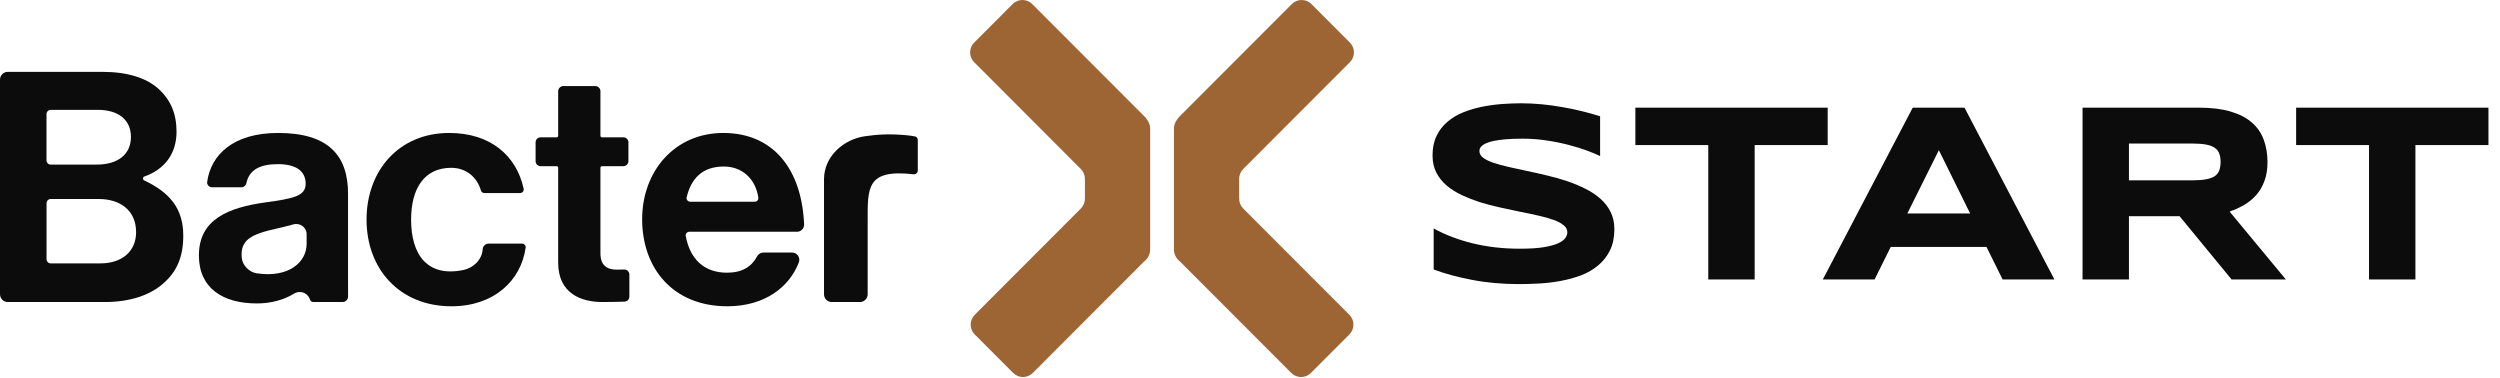
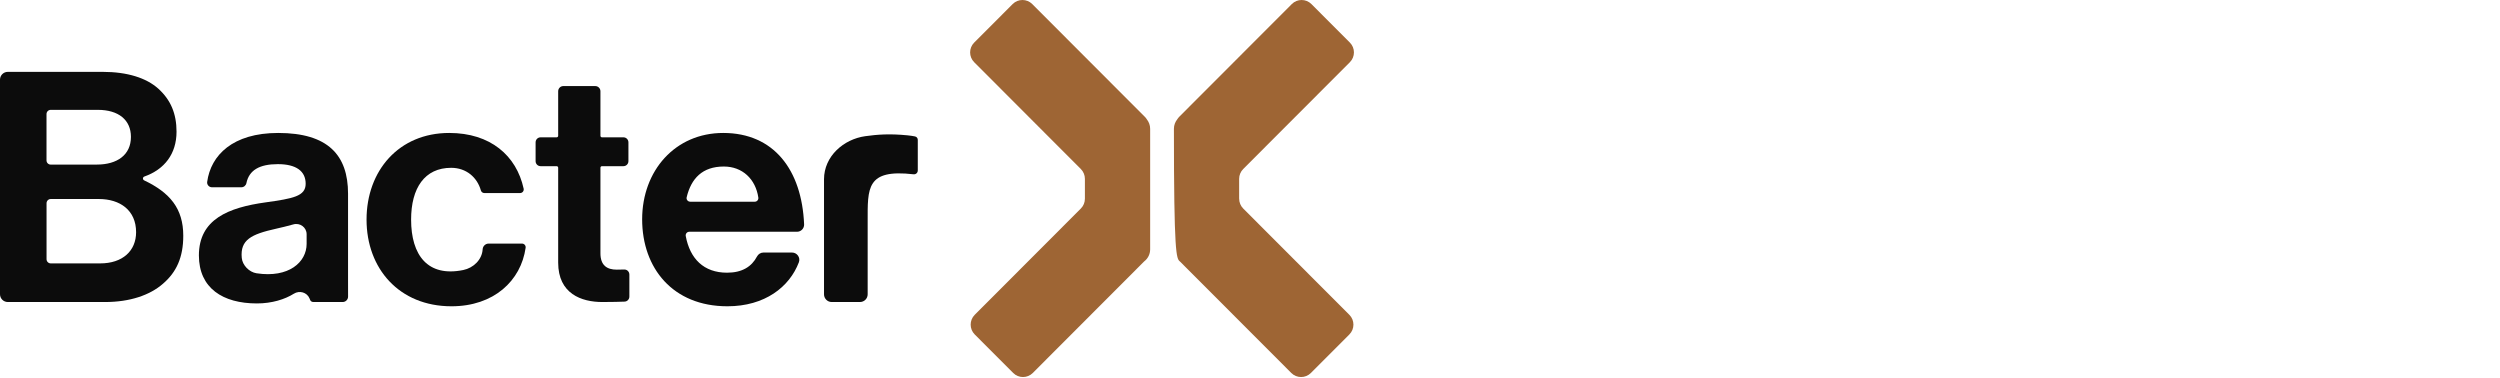
<svg xmlns="http://www.w3.org/2000/svg" width="410" height="62" viewBox="0 0 410 62" fill="none">
  <path d="M0 13.065C0 12.358 0.571 11.786 1.276 11.786H16.845C20.899 11.786 24.003 12.788 25.949 14.53C28.001 16.378 28.951 18.645 28.951 21.602C28.951 25.235 26.97 27.787 23.674 28.952C23.39 29.052 23.365 29.446 23.638 29.578C27.877 31.597 30.056 34.209 30.056 38.655C30.056 42.192 28.951 44.619 26.739 46.521C24.581 48.422 21.264 49.531 17.266 49.531H1.276C0.571 49.531 0 48.959 0 48.252V13.065ZM15.895 26.99C19.212 26.99 21.473 25.405 21.473 22.452C21.473 19.655 19.421 18.016 16.051 18.016H8.314C7.935 18.016 7.627 18.325 7.627 18.706V26.305C7.627 26.685 7.935 26.994 8.314 26.994H15.891L15.895 26.99ZM7.634 42.508C7.634 42.888 7.942 43.197 8.321 43.197H16.426C20.112 43.197 22.32 41.14 22.32 38.076C22.32 34.486 19.687 32.638 16.214 32.638H8.321C7.942 32.638 7.634 32.947 7.634 33.328V42.508Z" fill="#0C0C0C" />
  <path d="M50.768 48.952C50.35 47.94 49.118 47.585 48.186 48.171C46.728 49.086 44.607 49.764 42.128 49.764C36.556 49.764 32.619 47.266 32.619 41.889C32.619 35.934 37.498 34.035 43.549 33.19C48.057 32.558 50.129 32.189 50.129 30.134C50.129 28.079 48.59 26.919 45.568 26.919C42.546 26.919 40.849 27.916 40.413 30.024C40.331 30.422 39.988 30.713 39.581 30.713H34.759C34.284 30.713 33.912 30.294 33.977 29.826C34.573 25.46 38.163 21.805 45.621 21.805C53.79 21.805 57.08 25.442 57.08 31.767V45.527C57.08 46.723 57.08 47.887 57.084 48.646C57.084 49.136 56.684 49.533 56.191 49.533H51.433C51.104 49.541 50.926 49.352 50.872 49.207L50.768 48.955V48.952ZM50.286 39.99V38.414C50.286 37.286 49.193 36.484 48.104 36.803C47.189 37.073 46.196 37.293 45.246 37.516C41.21 38.421 39.367 39.323 39.649 42.3C39.763 43.504 40.867 44.632 42.071 44.817C47.35 45.626 50.286 42.993 50.286 39.997V39.99Z" fill="#0C0C0C" />
  <path d="M60.114 36.016C60.114 27.994 65.41 21.805 73.674 21.805C80.421 21.805 84.691 25.508 85.878 30.935C85.96 31.309 85.678 31.662 85.293 31.662H79.441C79.177 31.662 78.941 31.493 78.87 31.246C78.267 29.096 76.48 27.521 73.991 27.521C69.647 27.521 67.421 30.826 67.421 36.016C67.421 41.848 70.139 45.474 75.97 44.285C77.654 43.942 79.055 42.583 79.155 40.885C79.187 40.351 79.623 39.949 80.14 39.949H85.611C85.978 39.949 86.256 40.274 86.203 40.637C85.436 46.029 81.006 50.23 74.044 50.23C65.463 50.23 60.114 44.041 60.114 36.019V36.016Z" fill="#0C0C0C" />
  <path d="M88.653 22.522H91.288C91.428 22.522 91.541 22.409 91.541 22.267V14.965C91.541 14.495 91.92 14.116 92.383 14.116H97.629C98.096 14.116 98.472 14.498 98.472 14.965V22.267C98.472 22.409 98.584 22.522 98.724 22.522H102.248C102.697 22.522 103.062 22.89 103.062 23.343V26.431C103.062 26.884 102.697 27.252 102.248 27.252H98.724C98.584 27.252 98.472 27.365 98.472 27.506V41.544C98.472 43.539 99.566 44.222 101.132 44.222C101.528 44.222 101.991 44.211 102.377 44.2C102.837 44.186 103.216 44.558 103.216 45.025V48.64C103.216 49.082 102.872 49.447 102.437 49.465C101.697 49.493 100.451 49.532 98.787 49.532C95.348 49.532 91.541 48.166 91.541 43.068V27.506C91.541 27.365 91.428 27.252 91.288 27.252H88.653C88.203 27.252 87.838 26.884 87.838 26.431V23.343C87.838 22.89 88.203 22.522 88.653 22.522Z" fill="#0C0C0C" />
  <path d="M105.313 35.965C105.313 27.991 110.726 21.805 118.608 21.805C126.907 21.805 131.499 27.861 131.874 36.794C131.902 37.455 131.372 38.009 130.71 38.009H113.04C112.668 38.009 112.396 38.348 112.463 38.712C113.153 42.441 115.424 44.722 119.238 44.722C121.71 44.722 123.27 43.729 124.141 42.077C124.349 41.678 124.753 41.416 125.206 41.416H129.889C130.717 41.416 131.308 42.243 131.014 43.016C129.479 47.059 125.435 50.23 119.291 50.23C110.358 50.23 105.313 43.991 105.313 35.965ZM113.181 33.08H123.787C124.148 33.08 124.42 32.758 124.367 32.402C123.918 29.361 121.749 27.31 118.71 27.31C115.194 27.31 113.358 29.259 112.612 32.352C112.523 32.719 112.803 33.076 113.181 33.076V33.08Z" fill="#0C0C0C" />
  <path d="M150.512 27.975C150.512 28.34 150.193 28.624 149.832 28.585C142.049 27.687 142.297 30.83 142.297 36.363V48.269C142.297 48.968 141.73 49.532 141.035 49.532H136.4C135.702 49.532 135.138 48.964 135.138 48.269V29.411C135.138 25.598 138.379 22.825 141.9 22.335C143.921 22.055 145.857 21.906 148.832 22.194C149.427 22.25 149.725 22.314 150.055 22.374C150.324 22.424 150.516 22.658 150.516 22.928V27.978L150.512 27.975Z" fill="#0C0C0C" />
  <path d="M187.733 19.139L169.289 0.667C168.401 -0.222 166.963 -0.222 166.075 0.667L159.766 6.985C158.879 7.874 158.879 9.314 159.766 10.203L177.258 27.721C177.683 28.146 177.924 28.729 177.924 29.33V32.591C177.924 33.197 177.683 33.775 177.258 34.2L159.854 51.63C158.967 52.519 158.967 53.96 159.854 54.849L166.163 61.167C167.051 62.056 168.489 62.056 169.377 61.167L187.634 42.883C188.234 42.427 188.625 41.71 188.625 40.898V21.116C188.625 20.529 188.414 19.997 188.078 19.568C187.982 19.414 187.867 19.269 187.737 19.135L187.733 19.139Z" fill="#9E6534" />
-   <path d="M203.22 32.589V29.329C203.22 28.723 203.461 28.145 203.886 27.72L221.38 10.203C222.268 9.314 222.268 7.873 221.38 6.984L215.071 0.667C214.183 -0.222 212.744 -0.222 211.856 0.667L193.41 19.137C193.276 19.271 193.165 19.417 193.069 19.57C192.732 19.996 192.522 20.528 192.522 21.118V40.899C192.522 41.711 192.916 42.428 193.513 42.884L211.772 61.167C212.66 62.056 214.099 62.056 214.986 61.167L221.296 54.849C222.184 53.96 222.184 52.52 221.296 51.631L203.89 34.202C203.465 33.777 203.224 33.194 203.224 32.593L203.22 32.589Z" fill="#9E6534" />
-   <path d="M262.418 25.592C261.885 25.332 261.181 25.038 260.306 24.71C259.431 24.382 258.439 24.075 257.332 23.788C256.225 23.487 255.021 23.241 253.723 23.049C252.424 22.844 251.091 22.742 249.724 22.742C248.63 22.742 247.693 22.776 246.914 22.844C246.148 22.913 245.499 23.001 244.966 23.111C244.446 23.22 244.029 23.35 243.715 23.5C243.414 23.637 243.182 23.781 243.018 23.931C242.854 24.081 242.744 24.232 242.689 24.382C242.648 24.533 242.628 24.669 242.628 24.792C242.628 25.203 242.833 25.565 243.243 25.879C243.653 26.18 244.214 26.453 244.925 26.7C245.636 26.932 246.463 27.158 247.406 27.376C248.35 27.581 249.348 27.8 250.4 28.033C251.467 28.251 252.561 28.497 253.682 28.771C254.816 29.031 255.91 29.338 256.963 29.694C258.029 30.049 259.034 30.466 259.978 30.945C260.921 31.41 261.748 31.956 262.459 32.585C263.17 33.214 263.73 33.939 264.141 34.759C264.551 35.58 264.756 36.516 264.756 37.569C264.756 38.922 264.517 40.084 264.038 41.055C263.56 42.026 262.917 42.846 262.11 43.516C261.317 44.186 260.395 44.726 259.342 45.136C258.289 45.533 257.182 45.84 256.02 46.059C254.871 46.278 253.702 46.421 252.513 46.49C251.337 46.558 250.216 46.592 249.149 46.592C246.36 46.592 243.776 46.36 241.397 45.895C239.032 45.444 236.94 44.876 235.122 44.193V37.466C236.995 38.505 239.128 39.319 241.521 39.907C243.927 40.495 246.497 40.788 249.231 40.788C250.845 40.788 252.157 40.706 253.169 40.542C254.194 40.365 254.994 40.146 255.568 39.886C256.143 39.613 256.532 39.319 256.737 39.004C256.942 38.69 257.045 38.389 257.045 38.102C257.045 37.651 256.84 37.261 256.43 36.933C256.02 36.591 255.459 36.297 254.748 36.051C254.037 35.791 253.21 35.559 252.267 35.354C251.323 35.135 250.318 34.923 249.252 34.718C248.199 34.499 247.112 34.267 245.991 34.021C244.87 33.775 243.776 33.488 242.71 33.16C241.657 32.818 240.659 32.428 239.716 31.991C238.772 31.539 237.945 31.013 237.234 30.412C236.523 29.796 235.963 29.092 235.553 28.299C235.143 27.493 234.938 26.563 234.938 25.51C234.938 24.266 235.156 23.193 235.594 22.29C236.031 21.388 236.619 20.622 237.357 19.994C238.109 19.351 238.971 18.831 239.941 18.435C240.926 18.038 241.958 17.731 243.038 17.512C244.118 17.293 245.212 17.143 246.319 17.061C247.427 16.979 248.479 16.938 249.478 16.938C250.571 16.938 251.692 16.993 252.841 17.102C254.003 17.211 255.145 17.369 256.266 17.574C257.387 17.765 258.467 17.991 259.506 18.25C260.559 18.51 261.529 18.784 262.418 19.071V25.592ZM287.766 23.788V45.833H280.157V23.788H268.201V17.656H299.742V23.788H287.766ZM325.787 40.501H310.078L307.433 45.833H298.942L313.688 17.656H322.178L336.923 45.833H328.433L325.787 40.501ZM312.806 35.005H323.101L317.974 24.628L312.806 35.005ZM349.146 45.833H341.537V17.656H360.609C362.66 17.656 364.396 17.868 365.818 18.291C367.254 18.715 368.416 19.317 369.305 20.096C370.207 20.875 370.856 21.819 371.253 22.926C371.663 24.02 371.868 25.244 371.868 26.597C371.868 27.787 371.697 28.826 371.355 29.714C371.027 30.603 370.576 31.369 370.002 32.011C369.441 32.64 368.785 33.173 368.033 33.611C367.281 34.048 366.488 34.41 365.654 34.698L374.883 45.833H365.982L357.451 35.456H349.146V45.833ZM364.178 26.556C364.178 26.009 364.103 25.544 363.952 25.162C363.815 24.779 363.569 24.471 363.214 24.239C362.858 23.993 362.38 23.815 361.778 23.705C361.19 23.596 360.452 23.541 359.563 23.541H349.146V29.571H359.563C360.452 29.571 361.19 29.516 361.778 29.407C362.38 29.297 362.858 29.126 363.214 28.894C363.569 28.648 363.815 28.333 363.952 27.951C364.103 27.568 364.178 27.103 364.178 26.556ZM396.129 23.788V45.833H388.521V23.788H376.564V17.656H408.105V23.788H396.129Z" fill="#0C0C0C" />
+   <path d="M203.22 32.589V29.329C203.22 28.723 203.461 28.145 203.886 27.72L221.38 10.203C222.268 9.314 222.268 7.873 221.38 6.984L215.071 0.667C214.183 -0.222 212.744 -0.222 211.856 0.667L193.41 19.137C193.276 19.271 193.165 19.417 193.069 19.57C192.732 19.996 192.522 20.528 192.522 21.118C192.522 41.711 192.916 42.428 193.513 42.884L211.772 61.167C212.66 62.056 214.099 62.056 214.986 61.167L221.296 54.849C222.184 53.96 222.184 52.52 221.296 51.631L203.89 34.202C203.465 33.777 203.224 33.194 203.224 32.593L203.22 32.589Z" fill="#9E6534" />
</svg>